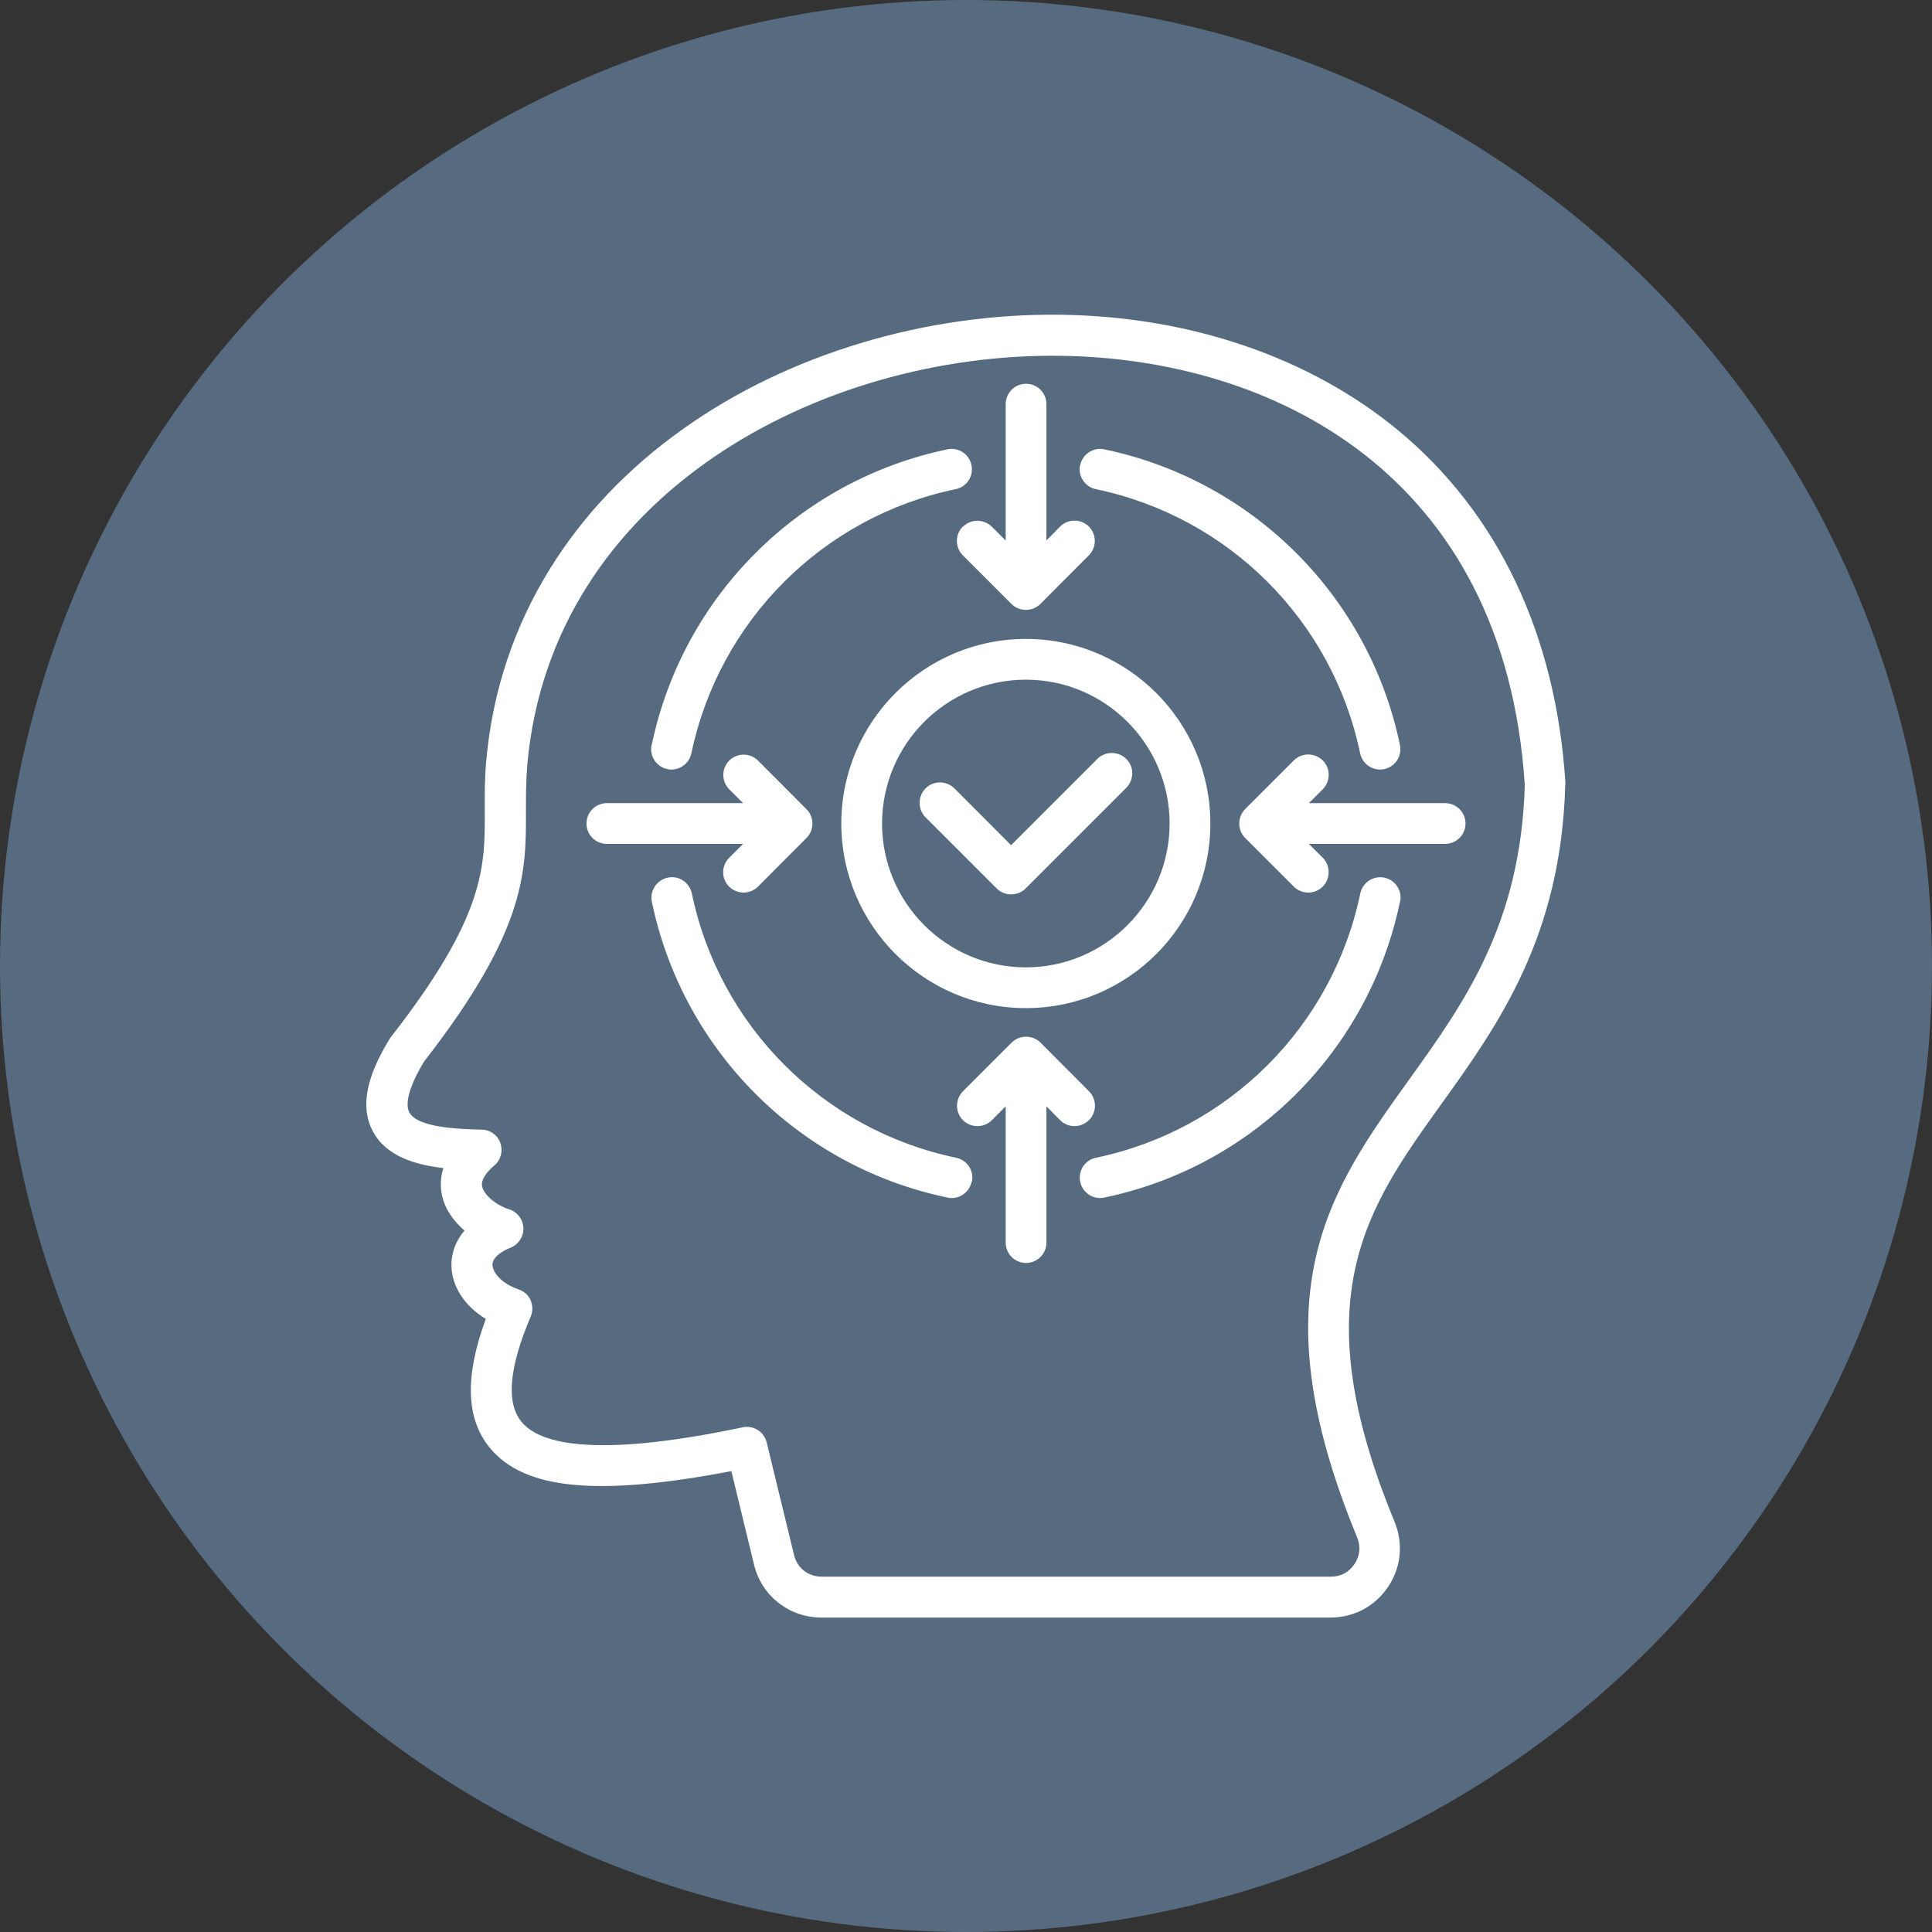
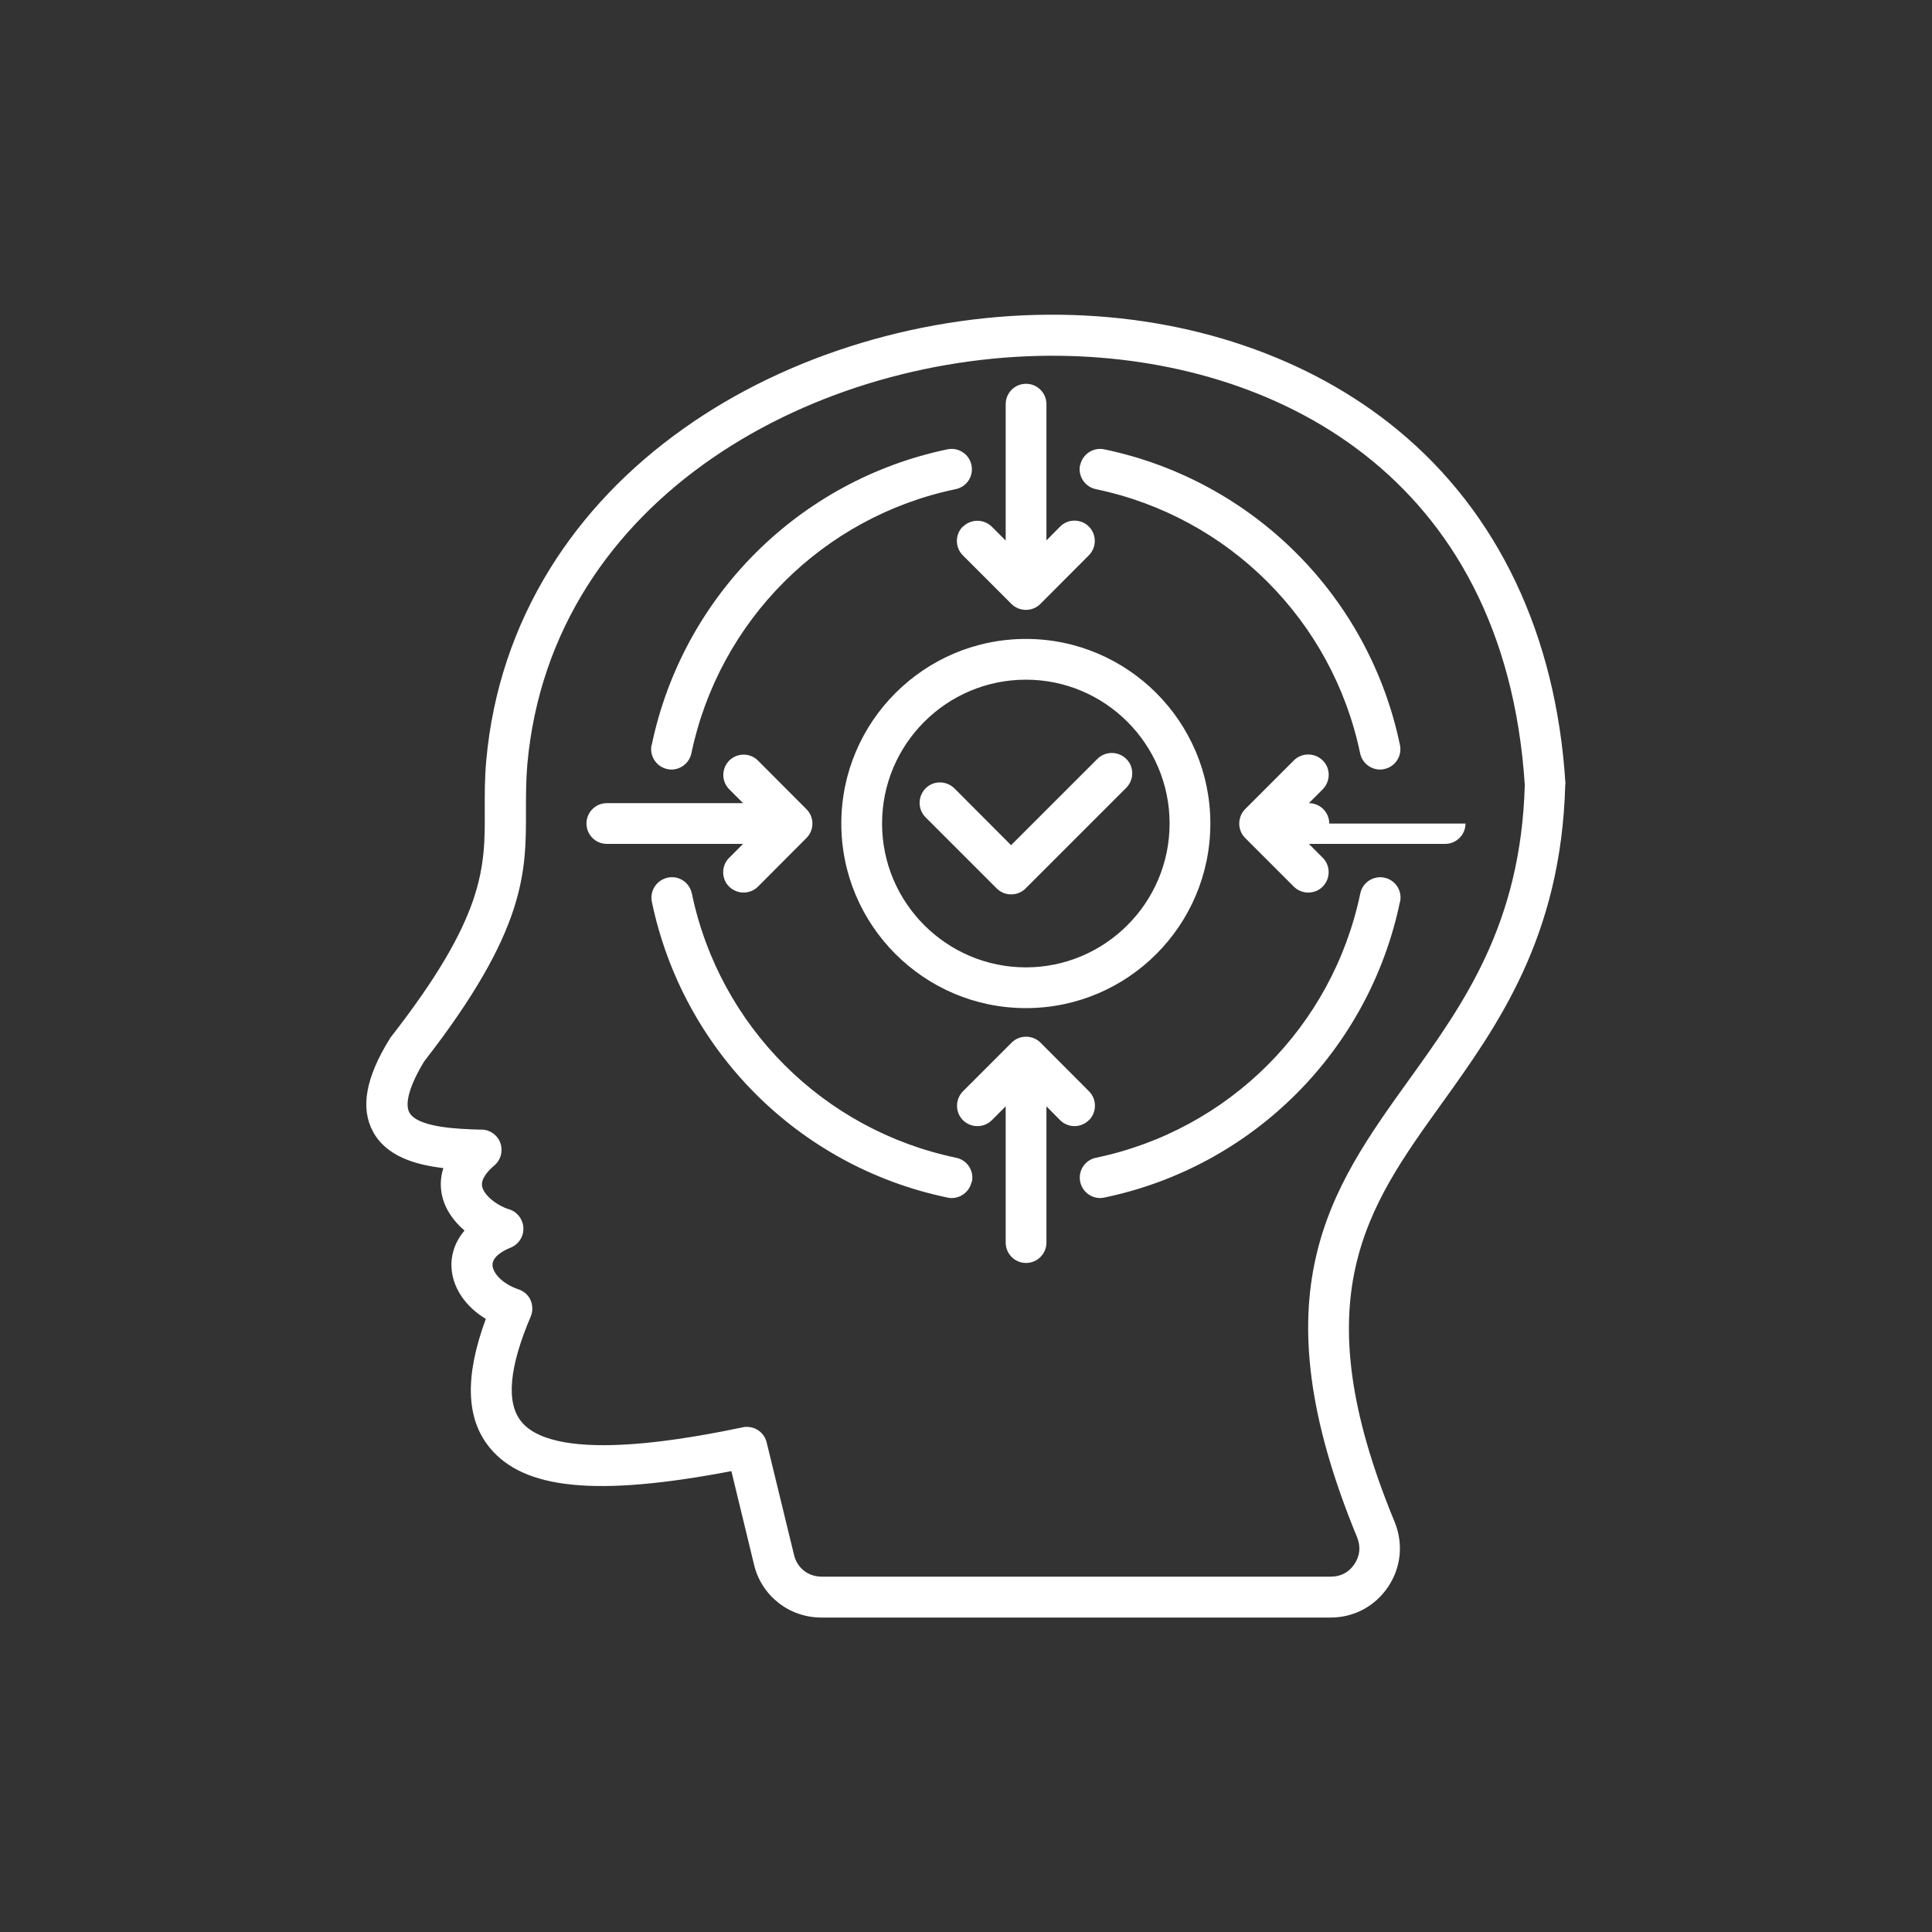
<svg xmlns="http://www.w3.org/2000/svg" id="Layer_1" viewBox="0 0 127.06 127.06">
  <rect x="0" y="0" width="127.06" height="127.06" fill="#333333" stroke="none" />
  <defs>
    <style>.cls-1{fill:#fff;}.cls-1,.cls-2{stroke-width:0px;}.cls-2{fill:#566b80;}</style>
  </defs>
-   <circle class="cls-2" cx="63.53" cy="63.53" r="63.53" />
-   <path class="cls-1" d="M102.95,51.6s0-.08,0-.12c-.62-9.74-4.44-17.78-11.05-23.22-5.78-4.76-13.64-7.45-22.14-7.56-8.89-.12-17.92,2.6-24.78,7.47-3.66,2.59-6.63,5.71-8.82,9.25-2.36,3.82-3.77,8.05-4.18,12.59-.11,1.2-.1,2.27-.1,3.3.02,3.72.03,6.94-6.17,14.89-.03.04-.06.08-.08.12-1.58,2.55-1.94,4.55-1.1,6.1.88,1.64,2.82,2.19,4.63,2.4-.22.68-.2,1.3-.09,1.79.2.93.77,1.71,1.48,2.32-.78.91-.88,1.86-.86,2.35.04,1.36.89,2.63,2.26,3.46-1.39,3.77-1.31,6.55.25,8.46,2.25,2.76,7.04,3.24,15.9,1.55l1.49,6.15c.49,2.05,2.31,3.48,4.43,3.48h33.48c1.55,0,2.93-.74,3.79-2.02.86-1.28,1.01-2.84.43-4.27h0c-6.09-14.73-1.83-20.66,3.1-27.52,3.68-5.13,7.85-10.95,8.12-20.95ZM89.25,101.1c.25.61.19,1.22-.17,1.76-.37.55-.9.83-1.56.83h-33.48c-.89,0-1.62-.57-1.82-1.43l-1.8-7.4c-.15-.61-.69-1.02-1.3-1.02-.09,0-.18,0-.27.03-3.02.62-12.22,2.49-14.56-.37-1.02-1.25-.81-3.57.61-6.91.15-.34.14-.73,0-1.07s-.44-.6-.79-.72c-1.11-.38-1.7-1.09-1.72-1.6-.02-.59.83-1.01,1.2-1.15.53-.22.86-.74.83-1.31-.03-.57-.42-1.06-.97-1.22-.71-.21-1.6-.87-1.74-1.48-.11-.49.38-1.04.81-1.4.42-.36.57-.94.39-1.46s-.67-.88-1.22-.89h-.16c-1.32-.04-4.06-.12-4.61-1.13-.32-.6.04-1.82.98-3.36,6.72-8.64,6.7-12.45,6.69-16.49,0-.97,0-1.96.09-3.04,1.6-17.74,19.26-27.08,35.06-26.87,13.89.18,29.2,7.69,30.54,28.22-.26,9.15-4,14.36-7.62,19.4-5.17,7.2-10.05,14.01-3.4,30.1h0ZM55.33,54.16c0,6.69,5.44,12.14,12.14,12.14s12.13-5.44,12.13-12.14-5.44-12.14-12.13-12.14-12.14,5.44-12.14,12.14ZM76.92,54.16c0,5.21-4.24,9.46-9.45,9.46s-9.46-4.24-9.46-9.46,4.24-9.46,9.46-9.46c5.21,0,9.45,4.24,9.45,9.46h0ZM66.5,55.58l5.67-5.67c.52-.52,1.37-.52,1.9,0s.52,1.37,0,1.9l-6.62,6.62c-.26.26-.6.39-.95.39s-.69-.13-.95-.39l-4.68-4.68c-.52-.52-.52-1.37,0-1.9s1.37-.52,1.9,0l3.73,3.74ZM42.86,49c2.04-9.78,9.68-17.41,19.45-19.45.72-.15,1.43.31,1.58,1.04s-.31,1.43-1.04,1.58c-8.73,1.82-15.55,8.64-17.38,17.37-.13.63-.69,1.07-1.31,1.07-.09,0-.18-.01-.27-.03-.72-.15-1.19-.86-1.04-1.58h0ZM63.9,77.72c-.13.63-.69,1.07-1.31,1.07-.09,0-.18,0-.27-.03-9.78-2.03-17.41-9.67-19.45-19.45-.15-.72.31-1.43,1.04-1.59s1.43.31,1.59,1.04c1.82,8.74,8.65,15.56,17.38,17.38.73.15,1.19.86,1.04,1.58ZM92.07,59.31c-2.04,9.78-9.67,17.42-19.45,19.45-.09.02-.18.03-.27.03-.62,0-1.18-.44-1.31-1.07-.15-.72.31-1.43,1.04-1.58,8.74-1.82,15.56-8.64,17.38-17.38.15-.72.86-1.19,1.58-1.04.73.15,1.19.86,1.04,1.58h0ZM71.04,30.59c.15-.72.86-1.19,1.58-1.04,9.78,2.04,17.42,9.67,19.45,19.45.15.72-.31,1.43-1.04,1.58-.09.02-.18.03-.27.03-.62,0-1.18-.44-1.31-1.07-1.82-8.73-8.64-15.55-17.38-17.37-.72-.15-1.19-.86-1.04-1.58h0ZM63.33,34.64c.52-.52,1.37-.52,1.9,0l.91.91v-8.97c0-.74.6-1.34,1.34-1.34s1.34.6,1.34,1.34v8.96l.9-.91c.52-.52,1.37-.52,1.89,0,.52.52.52,1.37,0,1.89l-3.19,3.2c-.25.25-.59.39-.95.39s-.7-.14-.95-.39l-3.2-3.2c-.52-.52-.52-1.37,0-1.89h0ZM71.61,73.67c-.52.52-1.37.52-1.89,0l-.9-.91v8.96c0,.74-.6,1.34-1.34,1.34s-1.34-.6-1.34-1.34v-8.96l-.91.91c-.26.26-.6.39-.95.39s-.69-.13-.95-.39c-.52-.52-.52-1.37,0-1.9l3.2-3.2c.25-.25.59-.39.95-.39s.7.14.95.39l3.19,3.2c.52.52.52,1.37,0,1.9h0ZM96.38,54.16c0,.74-.6,1.34-1.34,1.34h-8.96l.91.91c.52.52.52,1.37,0,1.9-.26.26-.6.39-.95.39s-.69-.13-.95-.39l-3.2-3.2c-.52-.52-.52-1.37,0-1.9l3.2-3.2c.52-.52,1.37-.52,1.9,0s.52,1.37,0,1.9l-.91.91h8.96c.74,0,1.34.6,1.34,1.34h0ZM48.87,55.5h-8.96c-.74,0-1.34-.6-1.34-1.34s.6-1.34,1.34-1.34h8.96l-.91-.91c-.52-.52-.52-1.37,0-1.89.52-.52,1.37-.52,1.89,0l3.19,3.2c.52.52.52,1.37,0,1.89l-3.19,3.2c-.26.26-.61.39-.95.39s-.68-.13-.95-.39c-.52-.52-.52-1.37,0-1.89l.91-.91Z" />
+   <path class="cls-1" d="M102.95,51.6s0-.08,0-.12c-.62-9.74-4.44-17.78-11.05-23.22-5.78-4.76-13.64-7.45-22.14-7.56-8.89-.12-17.92,2.6-24.78,7.47-3.66,2.59-6.63,5.71-8.82,9.25-2.36,3.82-3.77,8.05-4.18,12.59-.11,1.2-.1,2.27-.1,3.3.02,3.72.03,6.94-6.17,14.89-.03.04-.06.08-.08.12-1.58,2.55-1.94,4.55-1.1,6.1.88,1.64,2.82,2.19,4.63,2.4-.22.68-.2,1.3-.09,1.79.2.93.77,1.71,1.48,2.32-.78.91-.88,1.86-.86,2.35.04,1.36.89,2.63,2.26,3.46-1.39,3.77-1.31,6.55.25,8.46,2.25,2.76,7.04,3.24,15.9,1.55l1.49,6.15c.49,2.05,2.31,3.48,4.43,3.48h33.48c1.55,0,2.93-.74,3.79-2.02.86-1.28,1.01-2.84.43-4.27h0c-6.09-14.73-1.83-20.66,3.1-27.52,3.68-5.13,7.85-10.95,8.12-20.95ZM89.25,101.1c.25.61.19,1.22-.17,1.76-.37.55-.9.83-1.56.83h-33.48c-.89,0-1.62-.57-1.82-1.43l-1.8-7.4c-.15-.61-.69-1.02-1.3-1.02-.09,0-.18,0-.27.03-3.02.62-12.22,2.49-14.56-.37-1.02-1.25-.81-3.57.61-6.91.15-.34.14-.73,0-1.07s-.44-.6-.79-.72c-1.11-.38-1.7-1.09-1.72-1.6-.02-.59.83-1.01,1.2-1.15.53-.22.86-.74.83-1.31-.03-.57-.42-1.06-.97-1.22-.71-.21-1.6-.87-1.74-1.48-.11-.49.38-1.04.81-1.4.42-.36.57-.94.39-1.46s-.67-.88-1.22-.89h-.16c-1.32-.04-4.06-.12-4.61-1.13-.32-.6.04-1.82.98-3.36,6.72-8.64,6.7-12.45,6.69-16.49,0-.97,0-1.96.09-3.04,1.6-17.74,19.26-27.08,35.06-26.87,13.89.18,29.2,7.69,30.54,28.22-.26,9.15-4,14.36-7.62,19.4-5.17,7.2-10.05,14.01-3.4,30.1h0ZM55.33,54.16c0,6.69,5.44,12.14,12.14,12.14s12.13-5.44,12.13-12.14-5.44-12.14-12.13-12.14-12.14,5.44-12.14,12.14ZM76.92,54.16c0,5.21-4.24,9.46-9.45,9.46s-9.46-4.24-9.46-9.46,4.24-9.46,9.46-9.46c5.21,0,9.45,4.24,9.45,9.46h0ZM66.5,55.58l5.67-5.67c.52-.52,1.37-.52,1.9,0s.52,1.37,0,1.9l-6.62,6.62c-.26.26-.6.39-.95.39s-.69-.13-.95-.39l-4.68-4.68c-.52-.52-.52-1.37,0-1.9s1.37-.52,1.9,0l3.73,3.74ZM42.86,49c2.04-9.78,9.68-17.41,19.45-19.45.72-.15,1.43.31,1.58,1.04s-.31,1.43-1.04,1.58c-8.73,1.82-15.55,8.64-17.38,17.37-.13.63-.69,1.07-1.31,1.07-.09,0-.18-.01-.27-.03-.72-.15-1.19-.86-1.04-1.58h0ZM63.9,77.72c-.13.63-.69,1.07-1.31,1.07-.09,0-.18,0-.27-.03-9.78-2.03-17.41-9.67-19.45-19.45-.15-.72.31-1.43,1.04-1.59s1.43.31,1.59,1.04c1.82,8.74,8.65,15.56,17.38,17.38.73.15,1.19.86,1.04,1.58ZM92.07,59.31c-2.04,9.78-9.67,17.42-19.45,19.45-.09.02-.18.03-.27.03-.62,0-1.18-.44-1.31-1.07-.15-.72.31-1.43,1.04-1.58,8.74-1.82,15.56-8.64,17.38-17.38.15-.72.86-1.19,1.58-1.04.73.15,1.19.86,1.04,1.58h0ZM71.04,30.59c.15-.72.86-1.19,1.58-1.04,9.78,2.04,17.42,9.67,19.45,19.45.15.72-.31,1.43-1.04,1.58-.09.02-.18.03-.27.03-.62,0-1.18-.44-1.31-1.07-1.82-8.73-8.64-15.55-17.38-17.37-.72-.15-1.19-.86-1.04-1.58h0ZM63.33,34.64c.52-.52,1.37-.52,1.9,0l.91.91v-8.97c0-.74.6-1.34,1.34-1.34s1.34.6,1.34,1.34v8.96l.9-.91c.52-.52,1.37-.52,1.89,0,.52.52.52,1.37,0,1.89l-3.19,3.2c-.25.25-.59.39-.95.39s-.7-.14-.95-.39l-3.2-3.2c-.52-.52-.52-1.37,0-1.89h0ZM71.61,73.67c-.52.52-1.37.52-1.89,0l-.9-.91v8.96c0,.74-.6,1.34-1.34,1.34s-1.34-.6-1.34-1.34v-8.96l-.91.91c-.26.26-.6.39-.95.39s-.69-.13-.95-.39c-.52-.52-.52-1.37,0-1.9l3.2-3.2c.25-.25.59-.39.95-.39s.7.14.95.39l3.19,3.2c.52.52.52,1.37,0,1.9h0ZM96.38,54.16c0,.74-.6,1.34-1.34,1.34h-8.96l.91.91c.52.52.52,1.37,0,1.9-.26.26-.6.39-.95.39s-.69-.13-.95-.39l-3.2-3.2c-.52-.52-.52-1.37,0-1.9l3.2-3.2c.52-.52,1.37-.52,1.9,0s.52,1.37,0,1.9l-.91.91c.74,0,1.34.6,1.34,1.34h0ZM48.87,55.5h-8.96c-.74,0-1.34-.6-1.34-1.34s.6-1.34,1.34-1.34h8.96l-.91-.91c-.52-.52-.52-1.37,0-1.89.52-.52,1.37-.52,1.89,0l3.19,3.2c.52.52.52,1.37,0,1.89l-3.19,3.2c-.26.26-.61.39-.95.39s-.68-.13-.95-.39c-.52-.52-.52-1.37,0-1.89l.91-.91Z" />
</svg>